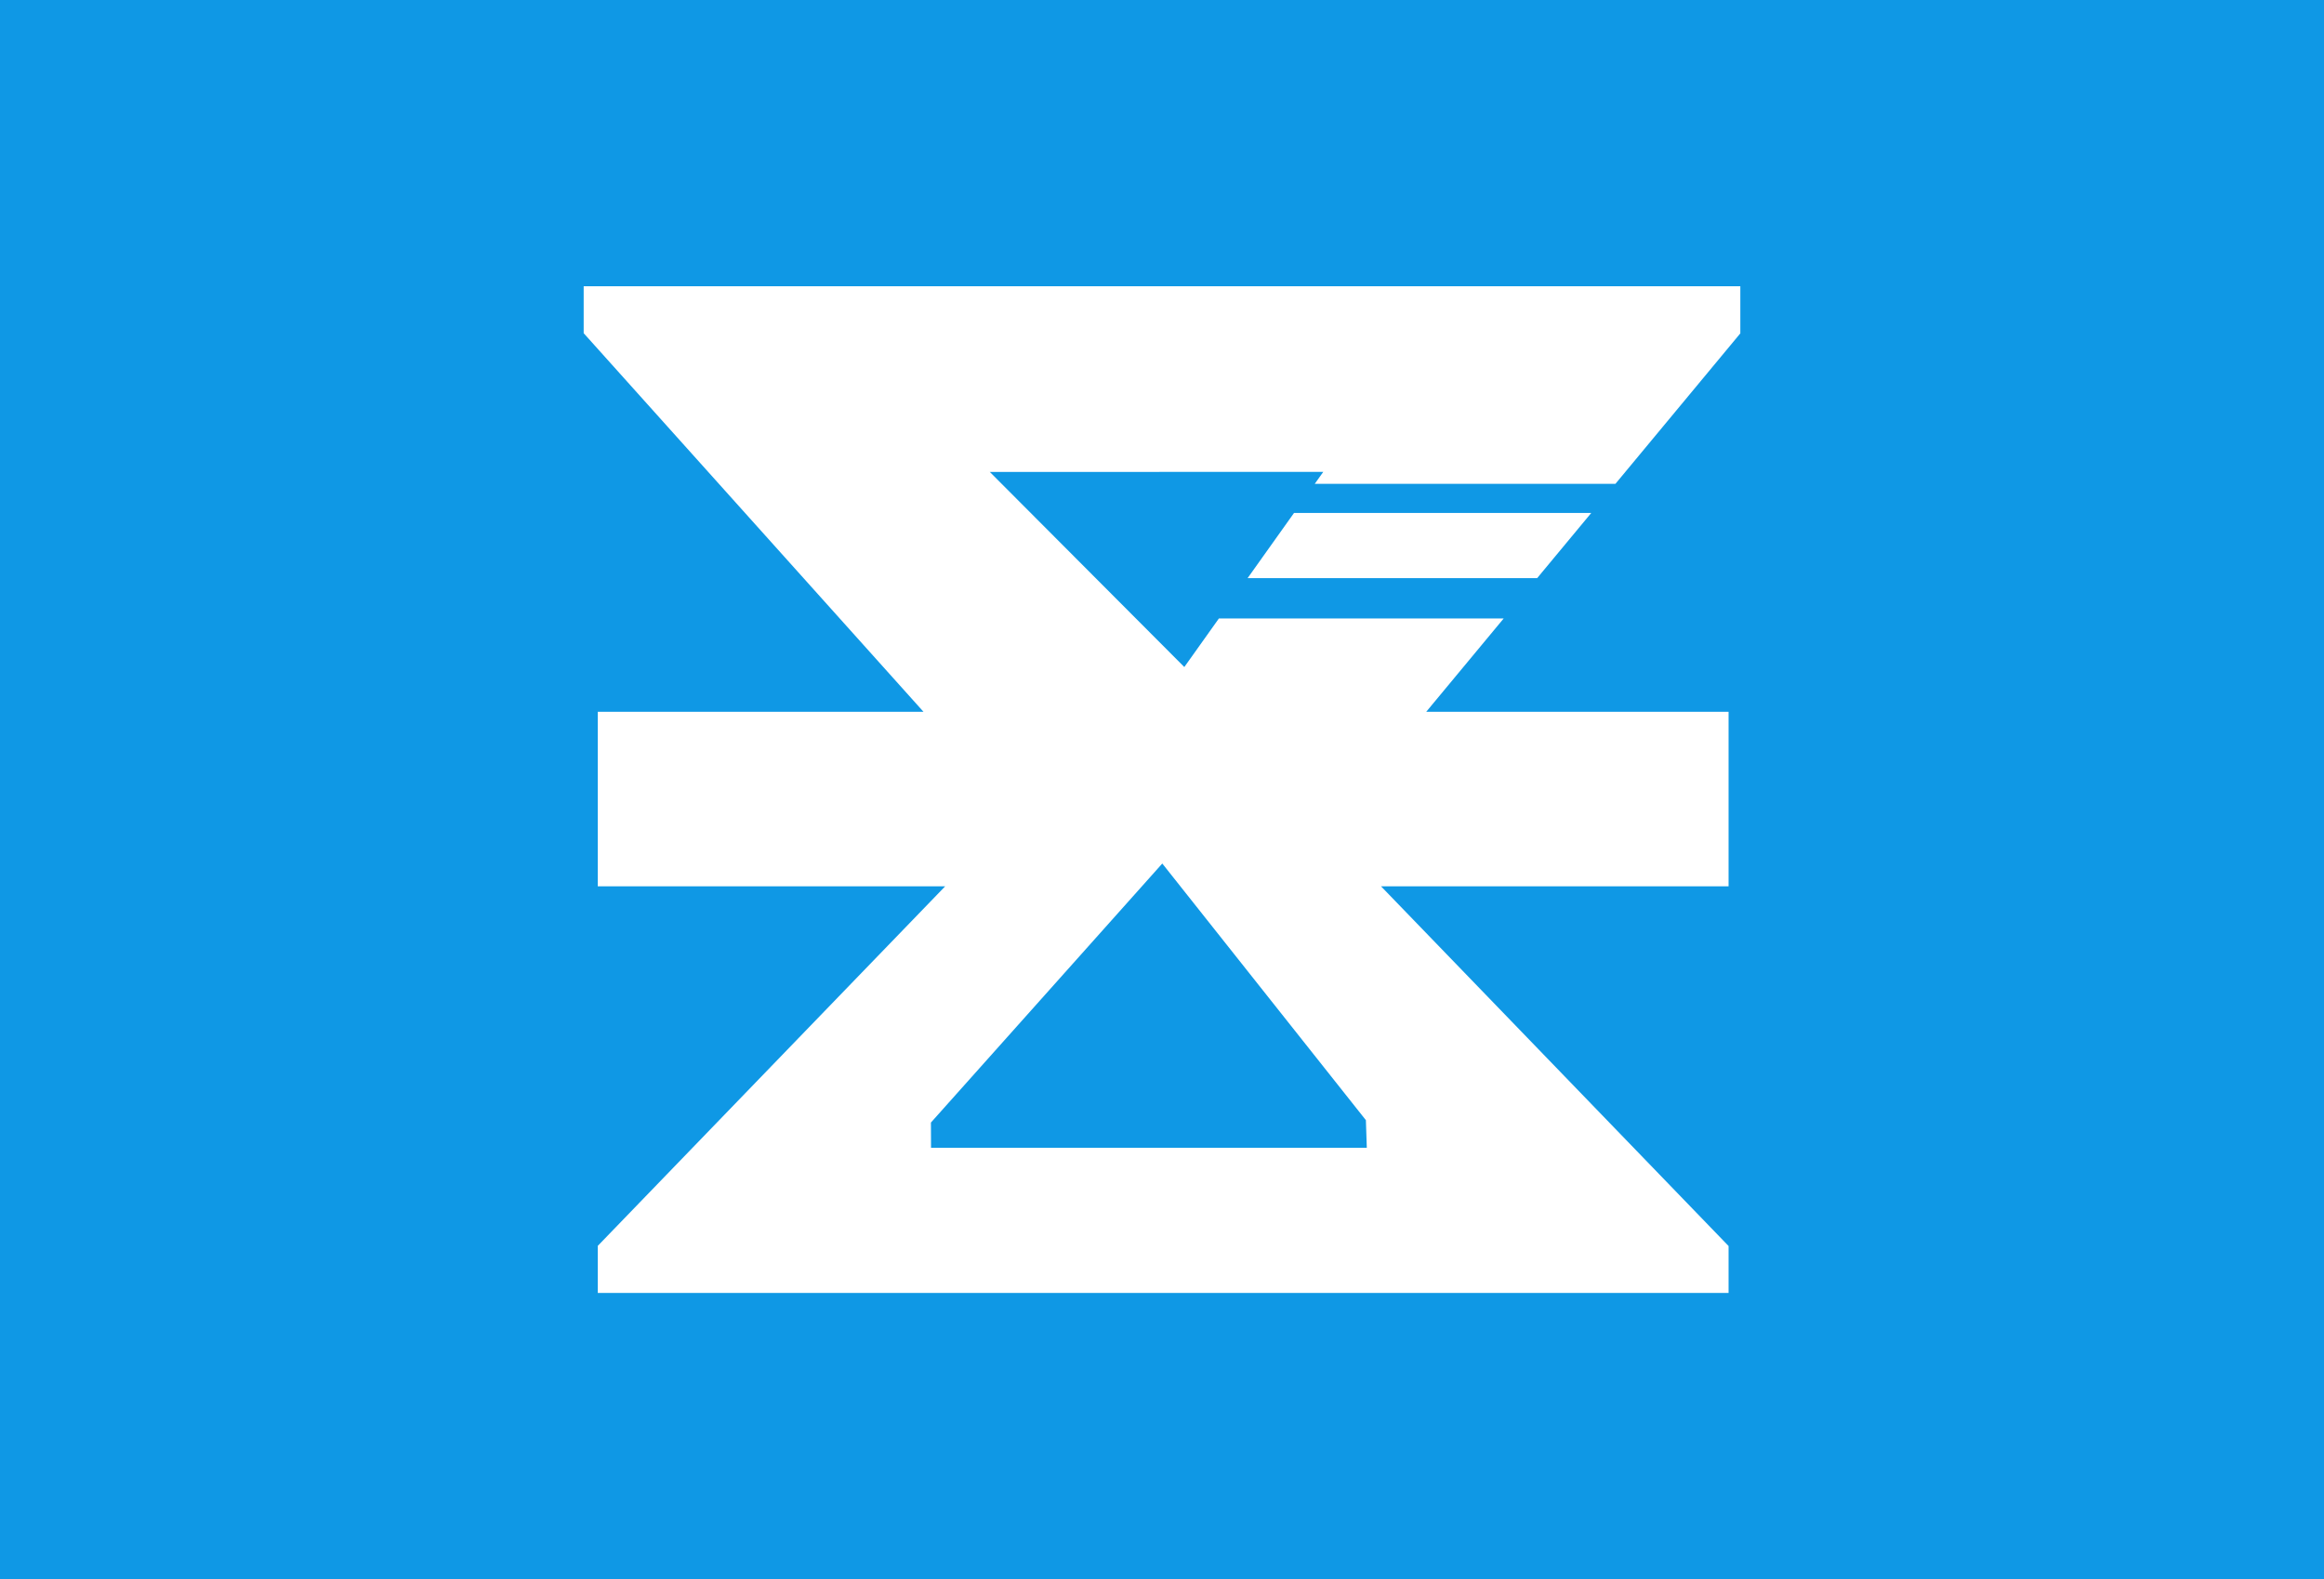
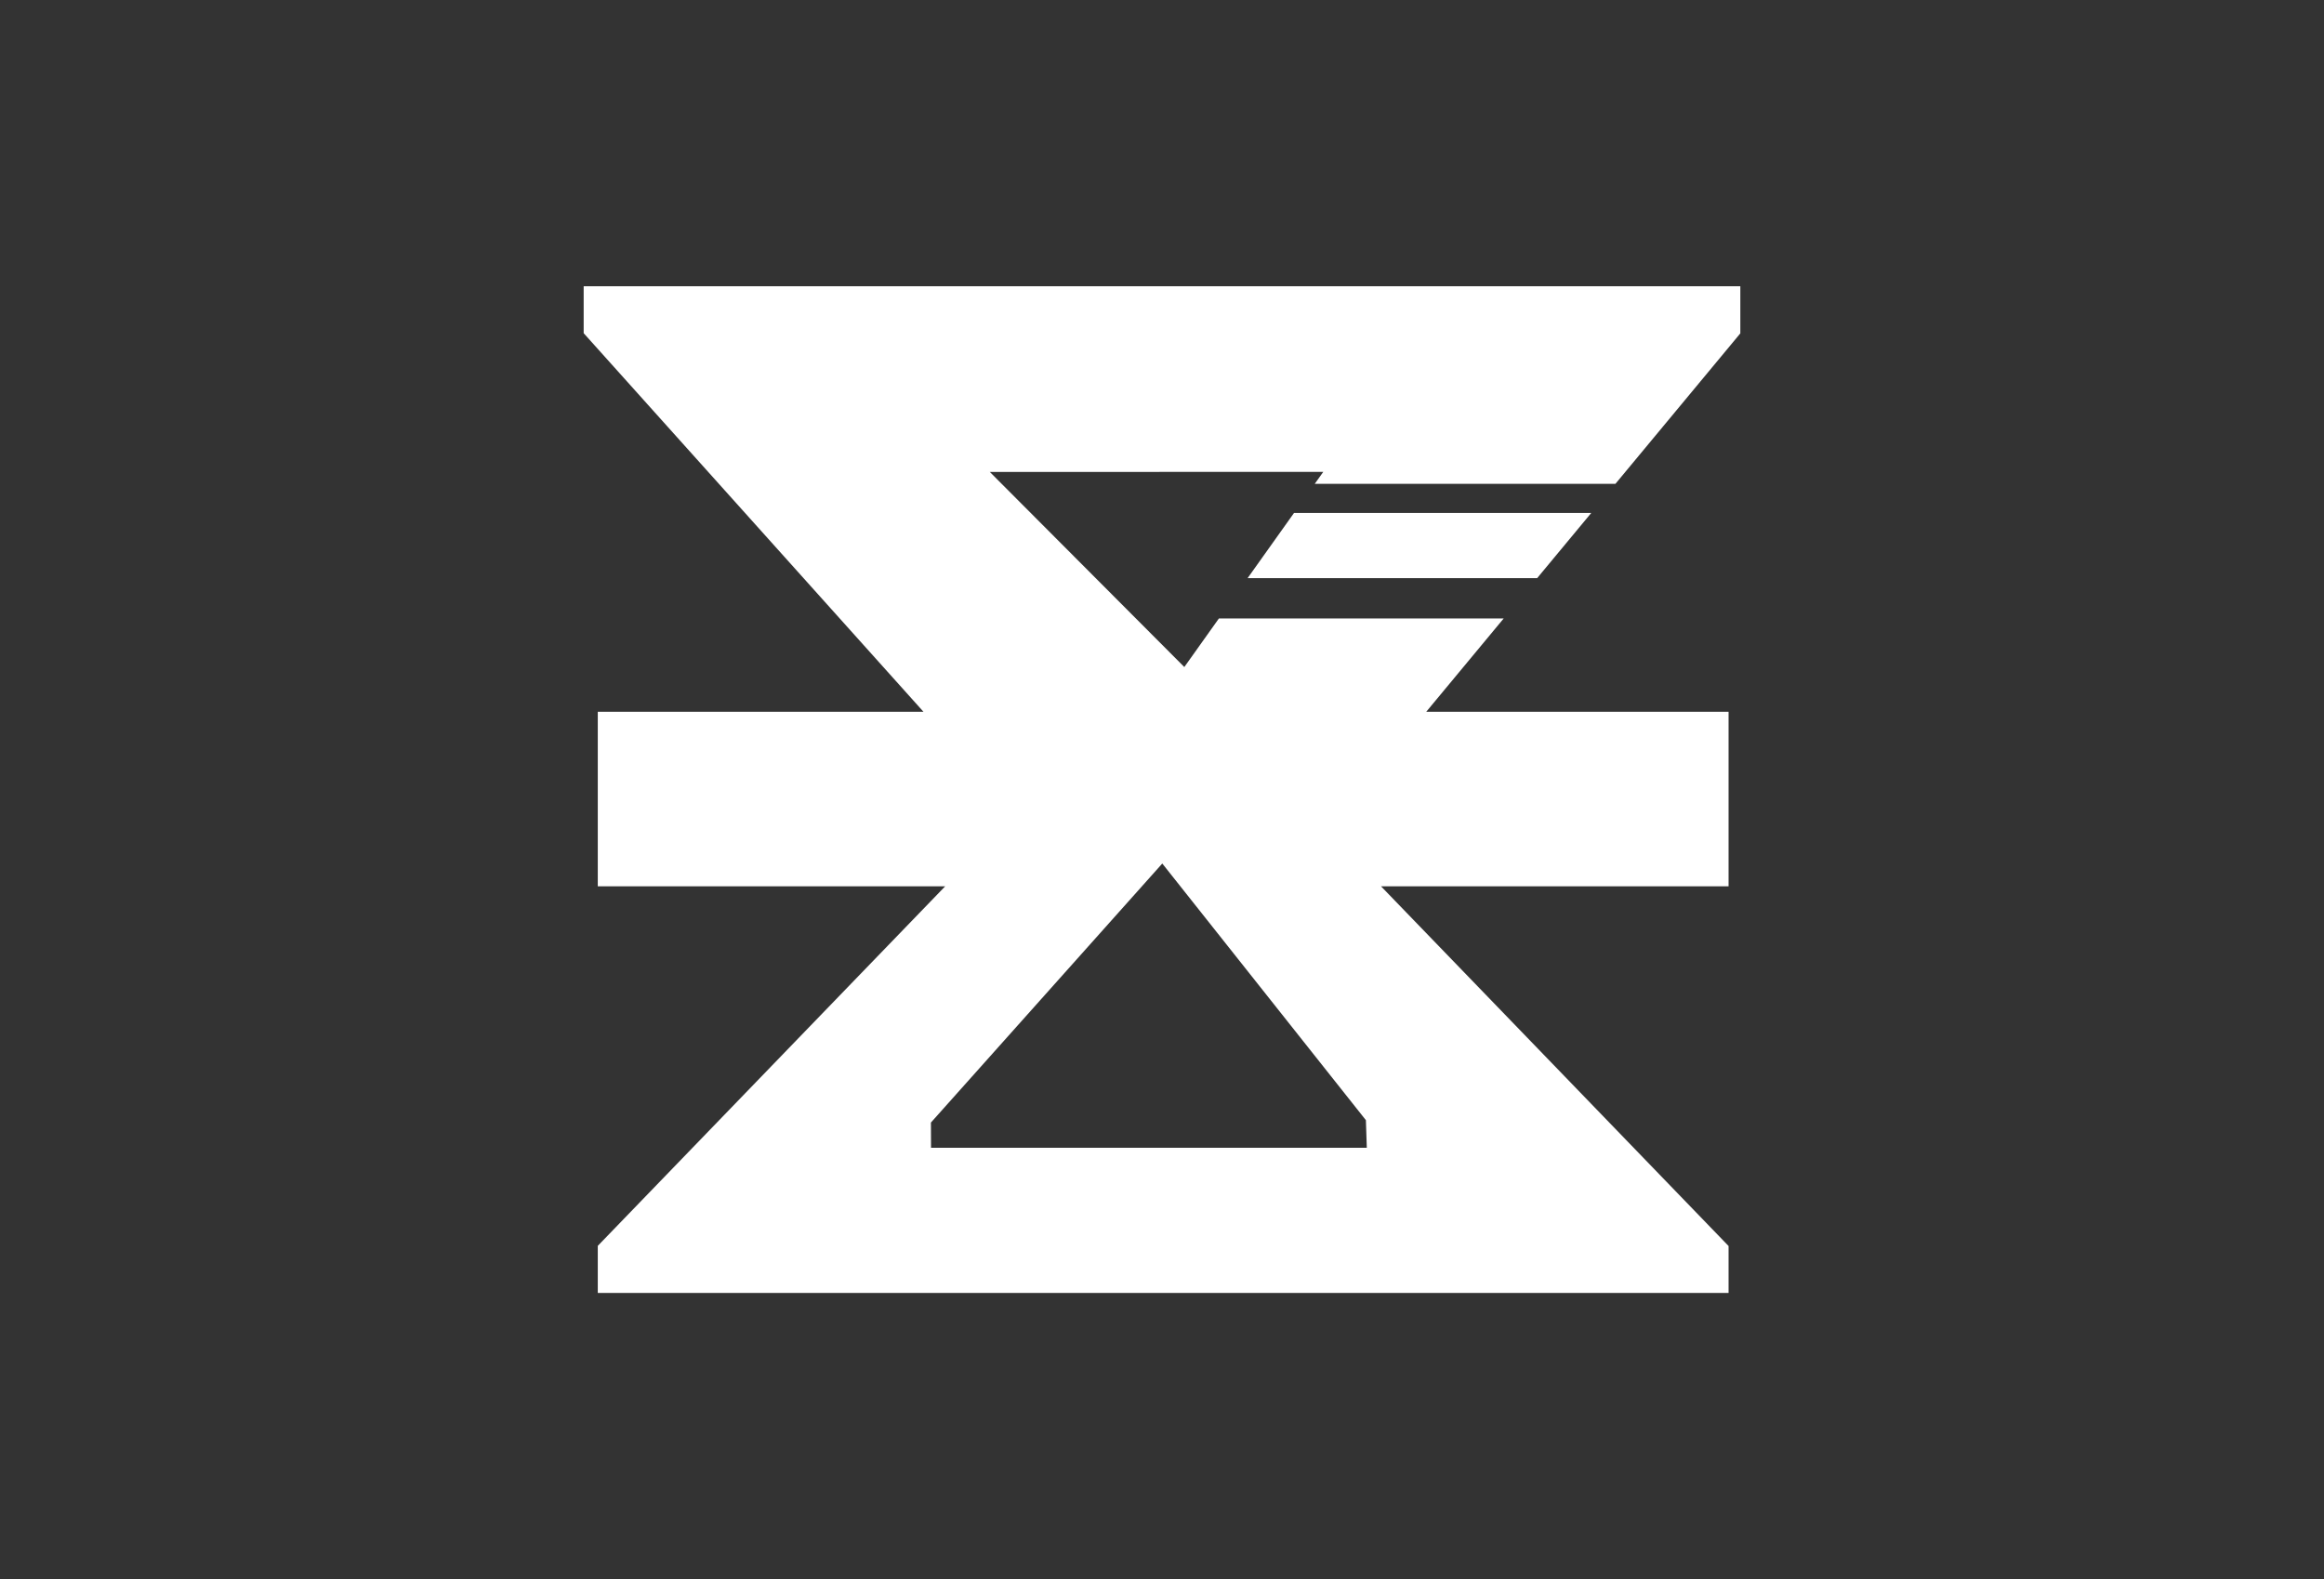
<svg xmlns="http://www.w3.org/2000/svg" xmlns:ns1="http://vectornator.io" height="100%" stroke-miterlimit="10" style="fill-rule:nonzero;clip-rule:evenodd;stroke-linecap:round;stroke-linejoin:round;" version="1.1" viewBox="0 0 2560 1740" width="100%" xml:space="preserve">
  <rect x="0" y="0" width="2560" height="1740" fill="#333333" stroke="none" />
  <defs />
  <g id="Untitled" ns1:layerName="Untitled">
-     <path d="M0 0L2560 0L2560 0L2560 1740L2560 1740L0 1740L0 1740L0 0L0 0Z" fill="#0f98e5" fill-rule="nonzero" opacity="1" stroke="none" ns1:layerName="rect" />
    <g opacity="1" ns1:layerName="g">
      <path d="M1521.26 976.553L1904.11 976.553L1904.11 784.258L1571.06 784.258L1656.37 681.453L1342.66 681.453L1304.58 734.952L1090.33 520.006L1457.66 519.899L1448.27 533.086L1779.48 533.086L1917.06 367.299L1917.06 315.411L642.943 315.411L642.943 367.109L1017.27 784.258L658.486 784.258L658.486 976.553L1041.16 976.553L658.486 1372.7L658.486 1424.59L1904.11 1424.59L1904.11 1372.89L1521.26 976.553ZM1025.57 1264.62L1025.46 1236.85L1280.31 951.437L1504.6 1234.24L1505.6 1264.62L1025.57 1264.62Z" fill="#ffffff" fill-rule="nonzero" opacity="1" stroke="none" ns1:layerName="path" />
      <path d="M1374.33 636.967L1693.28 636.967L1752.85 565.182L1425.43 565.182L1374.33 636.967Z" fill="#ffffff" fill-rule="nonzero" opacity="1" stroke="none" ns1:layerName="polygon" />
    </g>
  </g>
</svg>